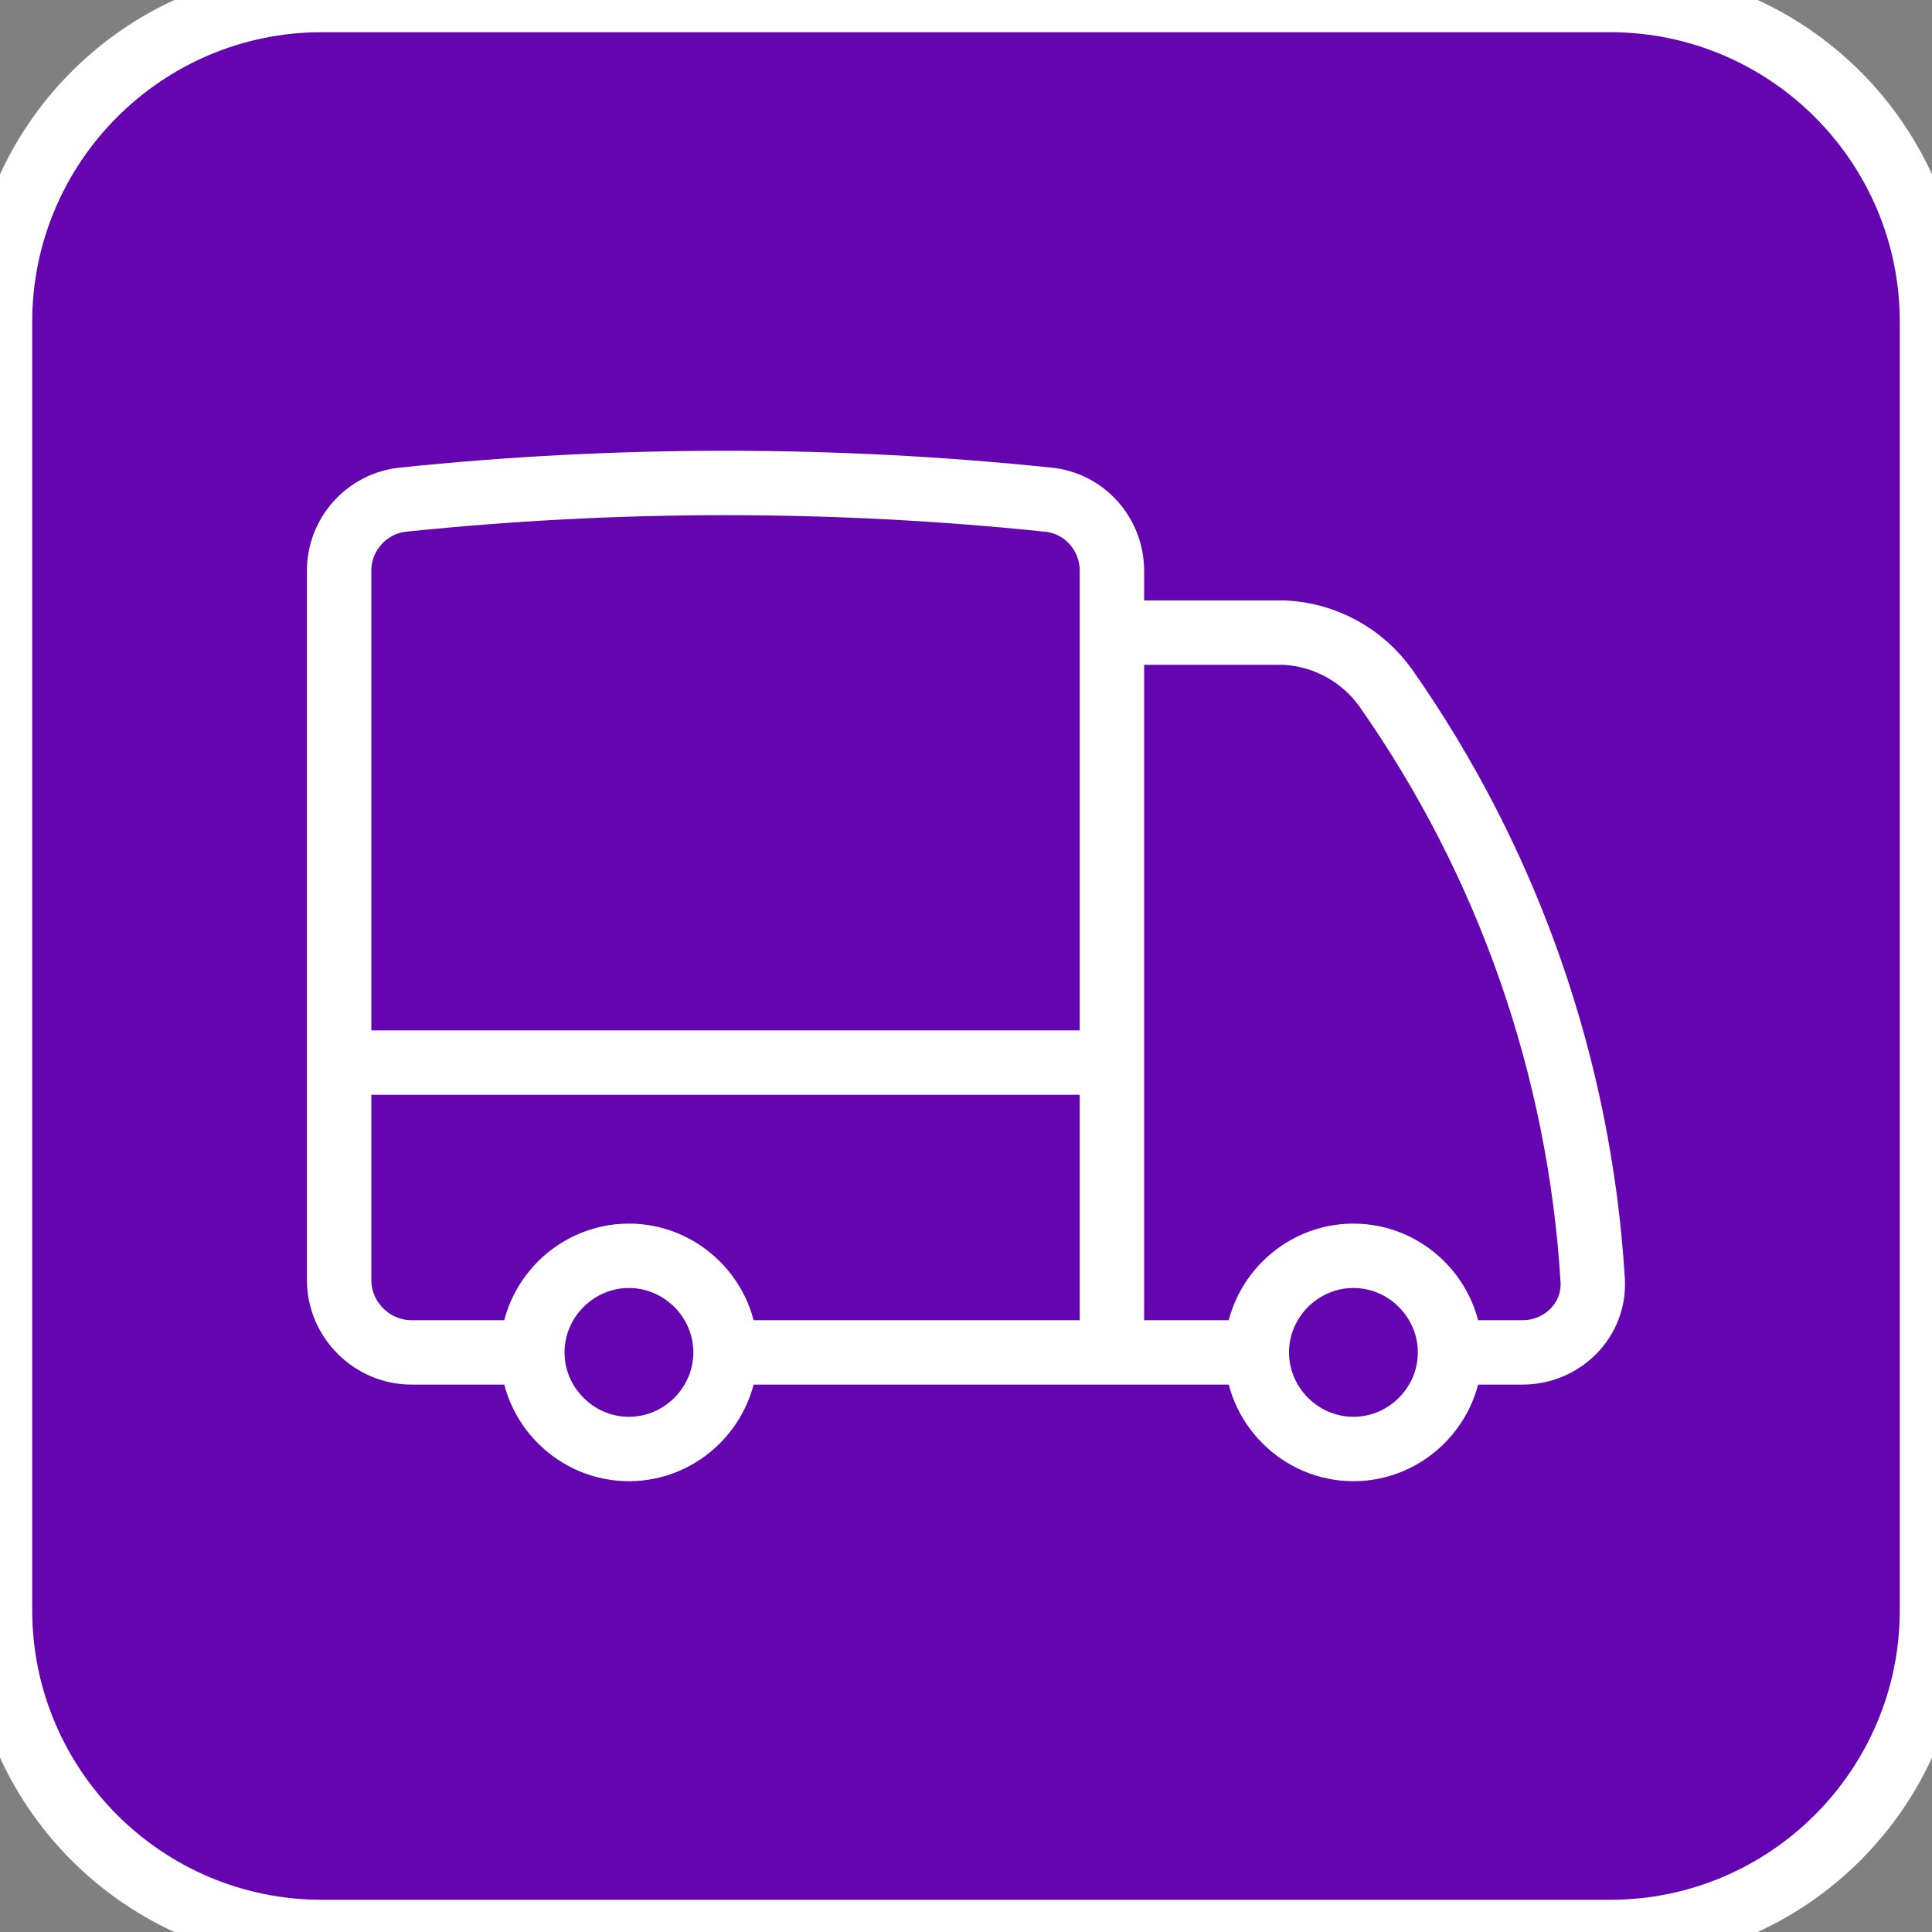
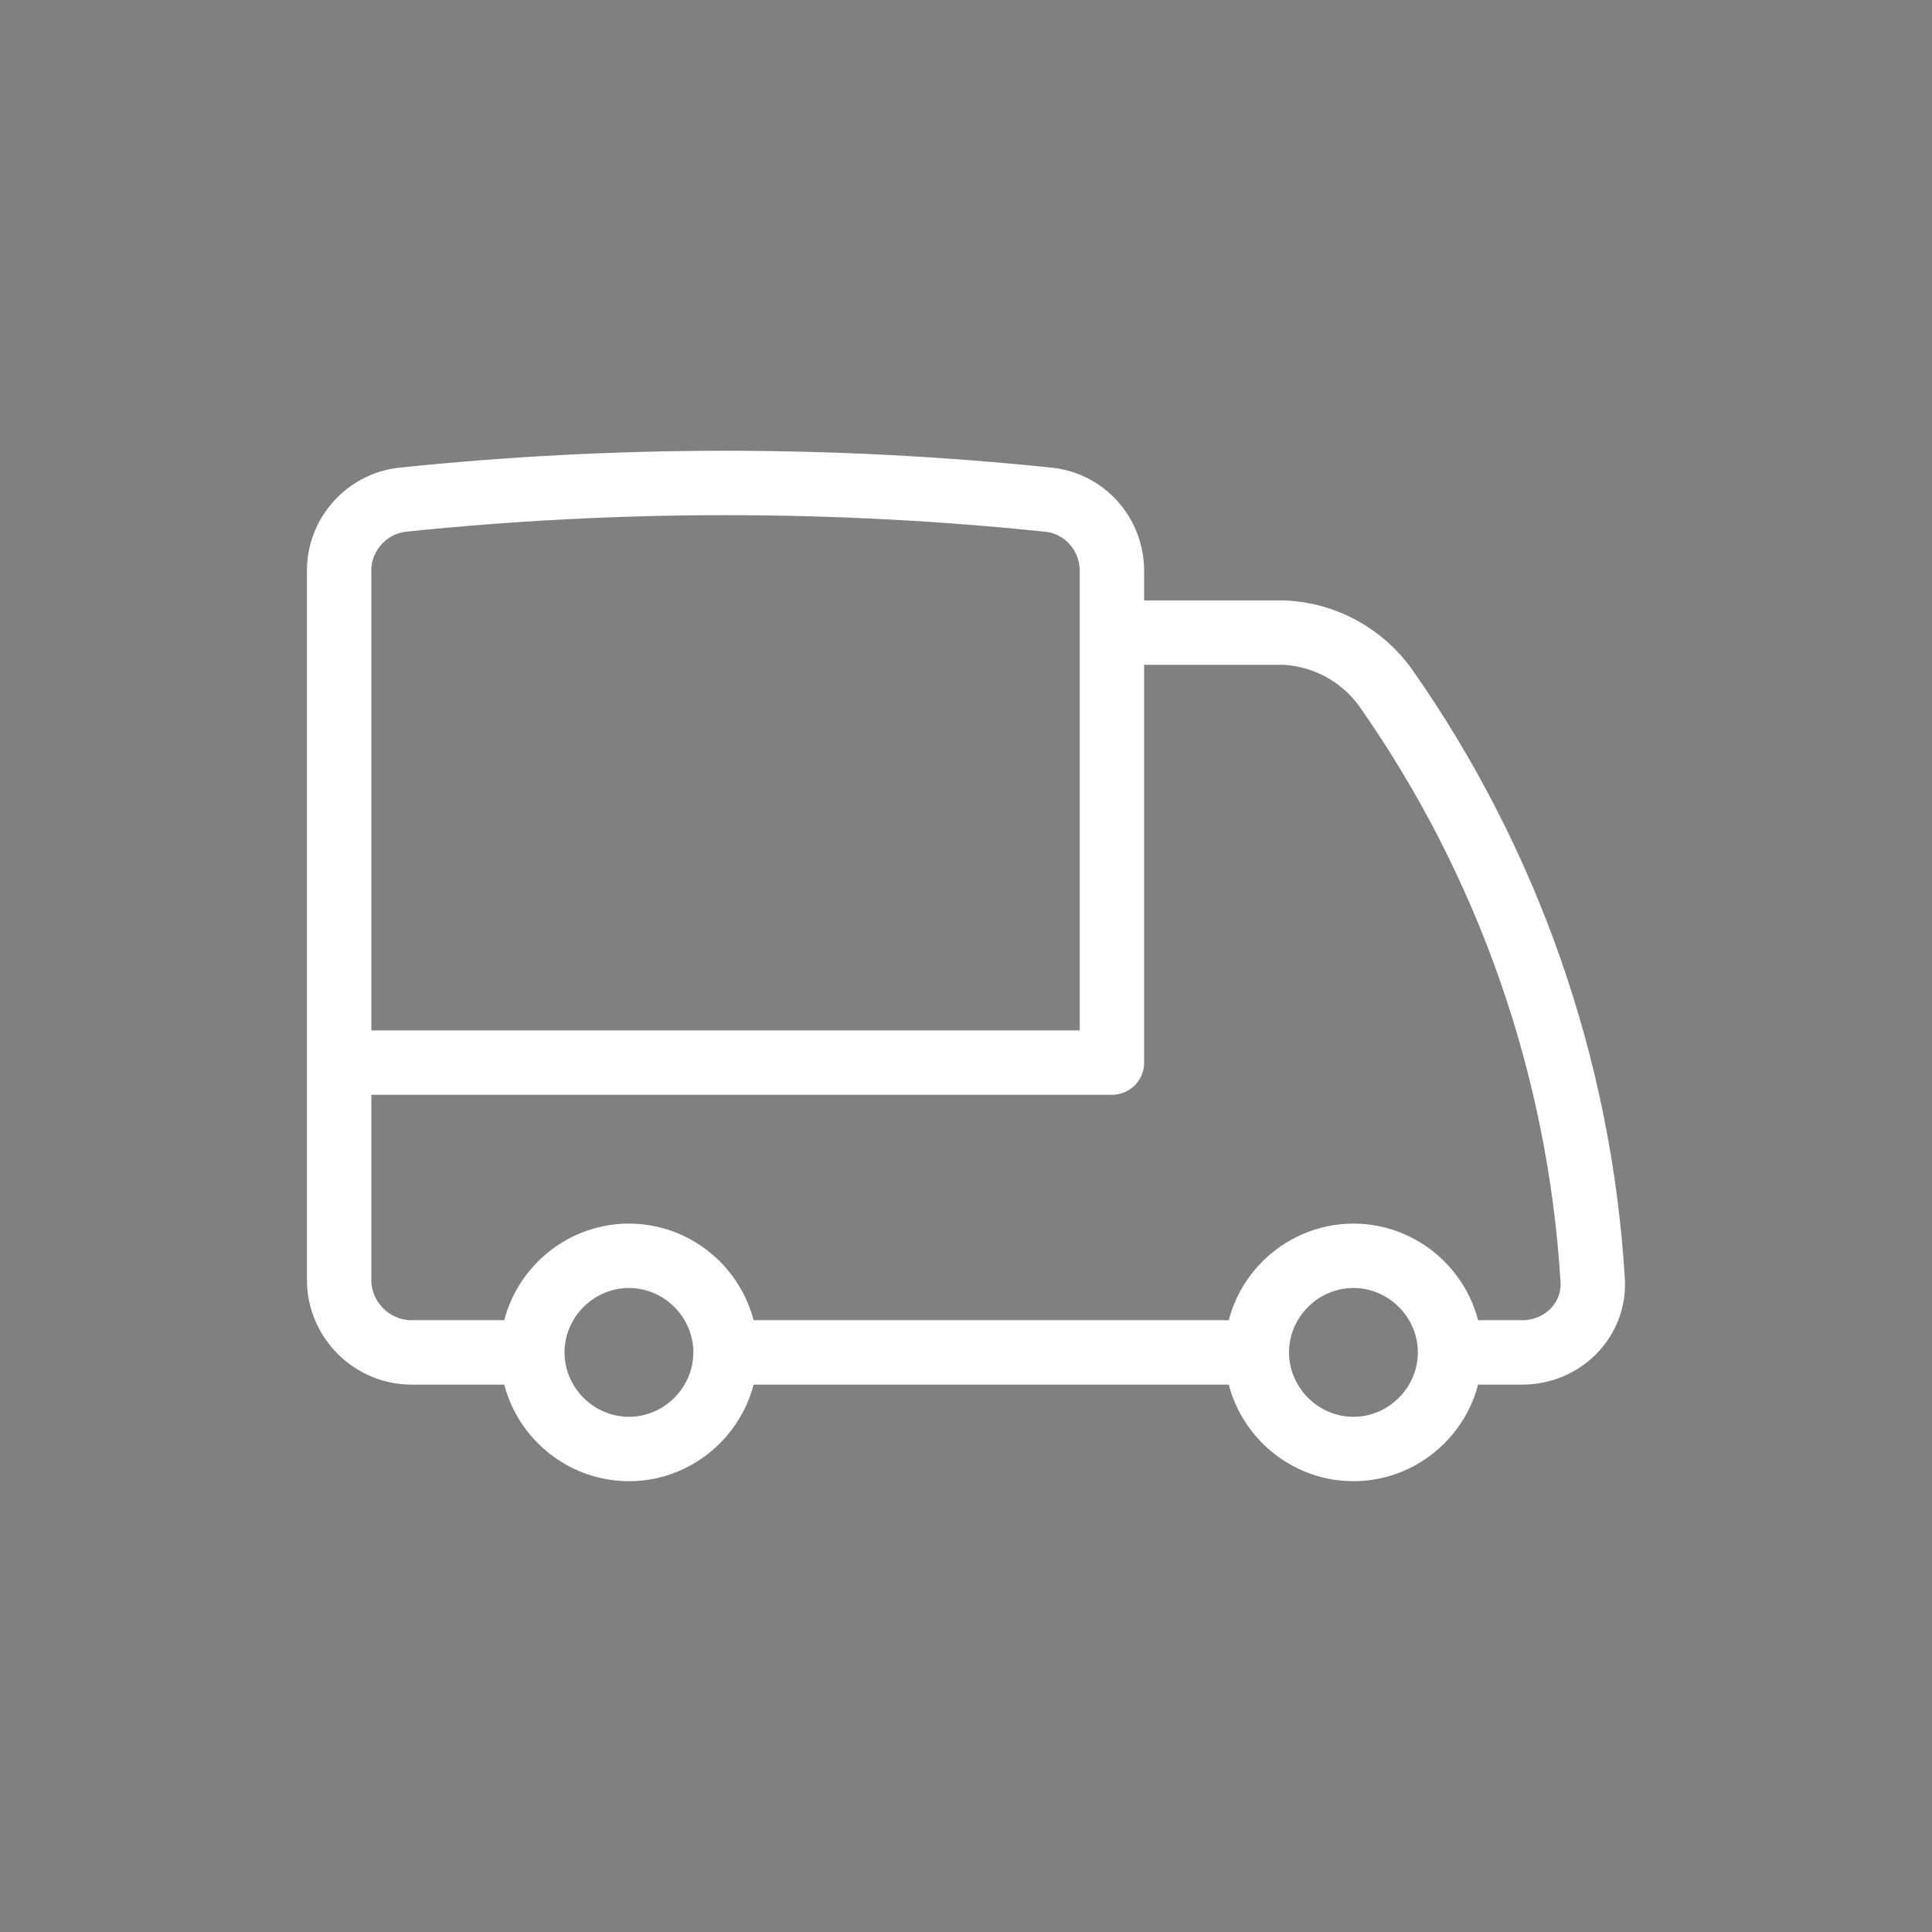
<svg xmlns="http://www.w3.org/2000/svg" width="100%" height="100%" viewBox="0 0 30 30" version="1.1" xml:space="preserve" style="fill-rule:evenodd;clip-rule:evenodd;">
  <rect x="0" y="0" width="30" height="30" fill="#808080" stroke="none" />
-   <path d="M30,5L30,25C30,27.76 27.76,30 25,30L5,30C2.24,30 0,27.76 0,25L0,5C0,2.24 2.24,0 5,0L25,0C27.76,0 30,2.24 30,5Z" style="fill:rgb(100,5,177);stroke:white;stroke-width:1px;" />
  <g transform="matrix(1,0,0,1,3.016,2.25)">
-     <path d="M8.25,18.75C8.25,19.573 7.573,20.25 6.75,20.25C5.927,20.25 5.25,19.573 5.25,18.75M8.25,18.75C8.25,17.927 7.573,17.25 6.75,17.25C5.927,17.25 5.25,17.927 5.25,18.75M8.25,18.75L14.25,18.75M5.25,18.75L3.375,18.75C2.758,18.75 2.25,18.242 2.25,17.625L2.25,14.25M19.5,18.75C19.5,19.573 18.823,20.25 18,20.25C17.177,20.25 16.5,19.573 16.5,18.75M19.5,18.75C19.5,17.927 18.823,17.25 18,17.25C17.177,17.25 16.5,17.927 16.5,18.75M19.5,18.75L20.625,18.75C21.246,18.75 21.754,18.246 21.715,17.626C21.514,14.324 20.402,11.141 18.502,8.433C18.136,7.919 17.552,7.602 16.922,7.573L14.25,7.573M16.5,18.75L14.25,18.75M14.25,7.573L14.25,6.615C14.25,6.047 13.828,5.567 13.263,5.509C9.93,5.163 6.57,5.163 3.237,5.509C2.676,5.57 2.247,6.051 2.25,6.615L2.25,14.25M14.25,7.573L14.25,14.25M14.25,18.75L14.25,14.25M14.25,14.25L2.25,14.25" style="fill:none;fill-rule:nonzero;stroke:white;stroke-width:1px;stroke-linecap:round;stroke-linejoin:round;" />
+     <path d="M8.25,18.75C8.25,19.573 7.573,20.25 6.75,20.25C5.927,20.25 5.25,19.573 5.25,18.75M8.25,18.75C8.25,17.927 7.573,17.25 6.75,17.25C5.927,17.25 5.25,17.927 5.25,18.75M8.25,18.75L14.25,18.75M5.25,18.75L3.375,18.75C2.758,18.75 2.25,18.242 2.25,17.625L2.25,14.25M19.5,18.75C19.5,19.573 18.823,20.25 18,20.25C17.177,20.25 16.5,19.573 16.5,18.75M19.5,18.75C19.5,17.927 18.823,17.25 18,17.25C17.177,17.25 16.5,17.927 16.5,18.75M19.5,18.75L20.625,18.75C21.246,18.75 21.754,18.246 21.715,17.626C21.514,14.324 20.402,11.141 18.502,8.433C18.136,7.919 17.552,7.602 16.922,7.573L14.25,7.573M16.5,18.75L14.25,18.75M14.25,7.573L14.25,6.615C14.25,6.047 13.828,5.567 13.263,5.509C9.93,5.163 6.57,5.163 3.237,5.509C2.676,5.57 2.247,6.051 2.25,6.615L2.25,14.25M14.25,7.573L14.25,14.25M14.25,18.75M14.25,14.25L2.25,14.25" style="fill:none;fill-rule:nonzero;stroke:white;stroke-width:1px;stroke-linecap:round;stroke-linejoin:round;" />
  </g>
</svg>